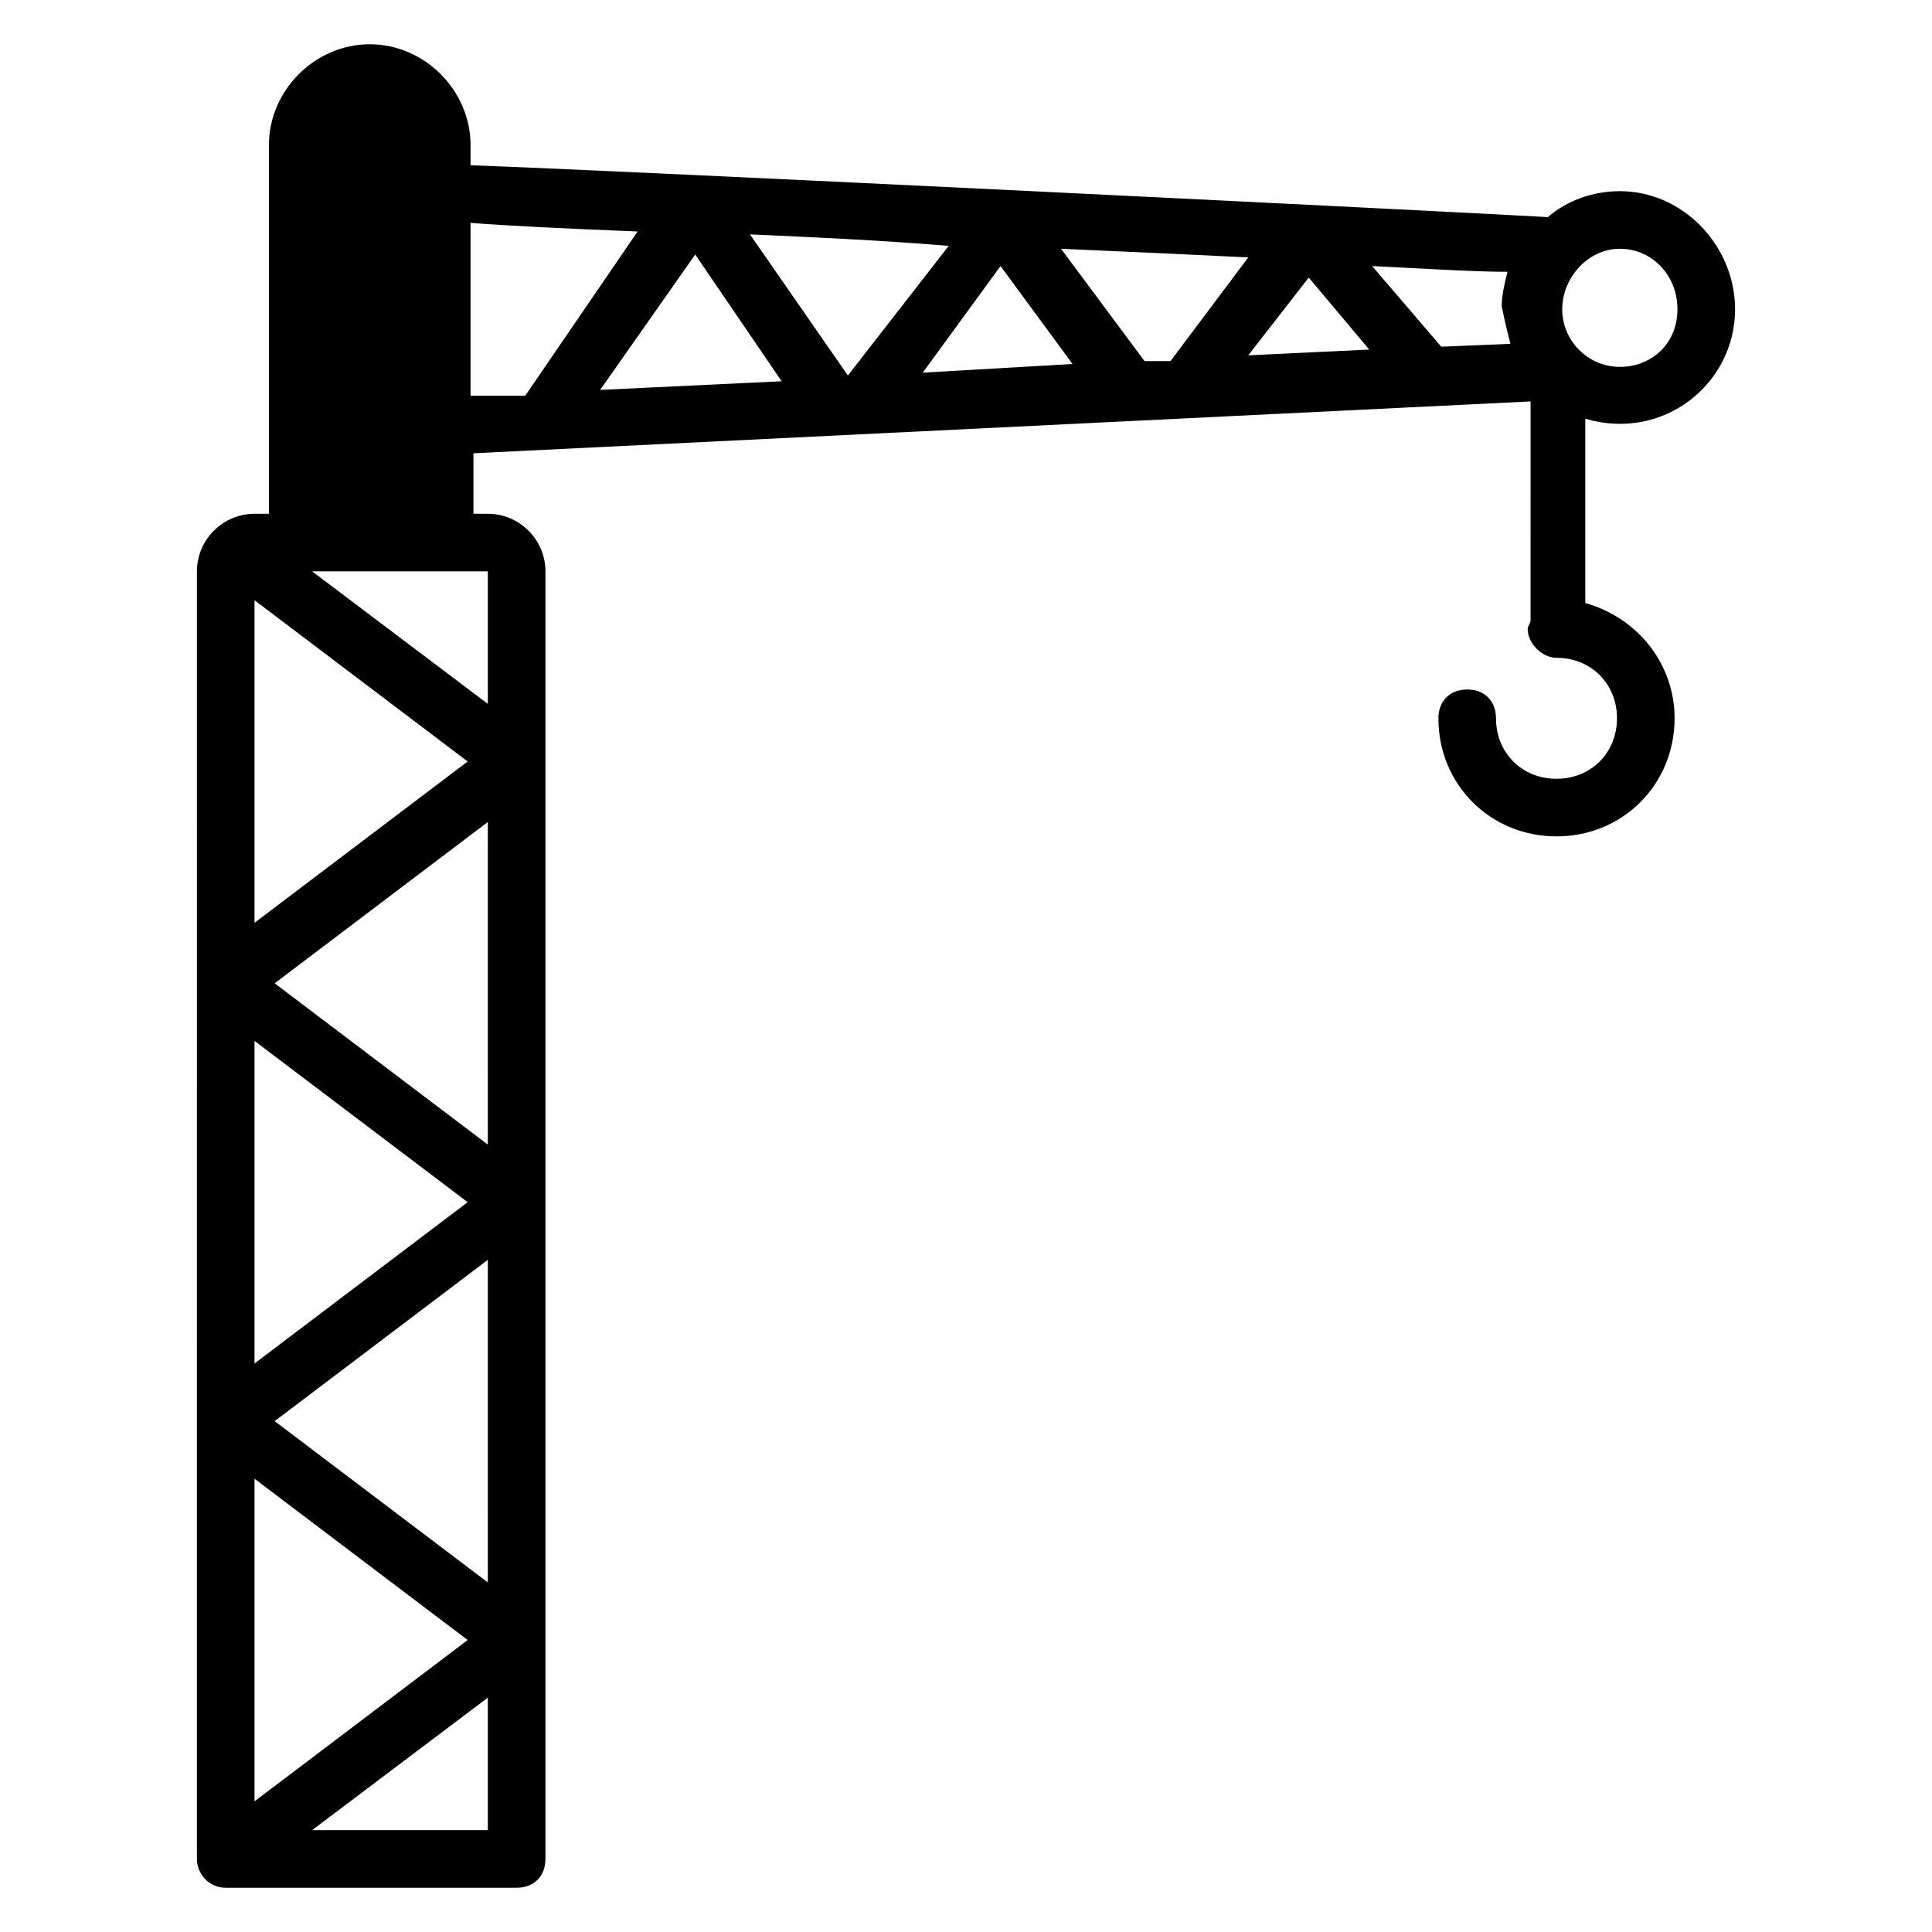
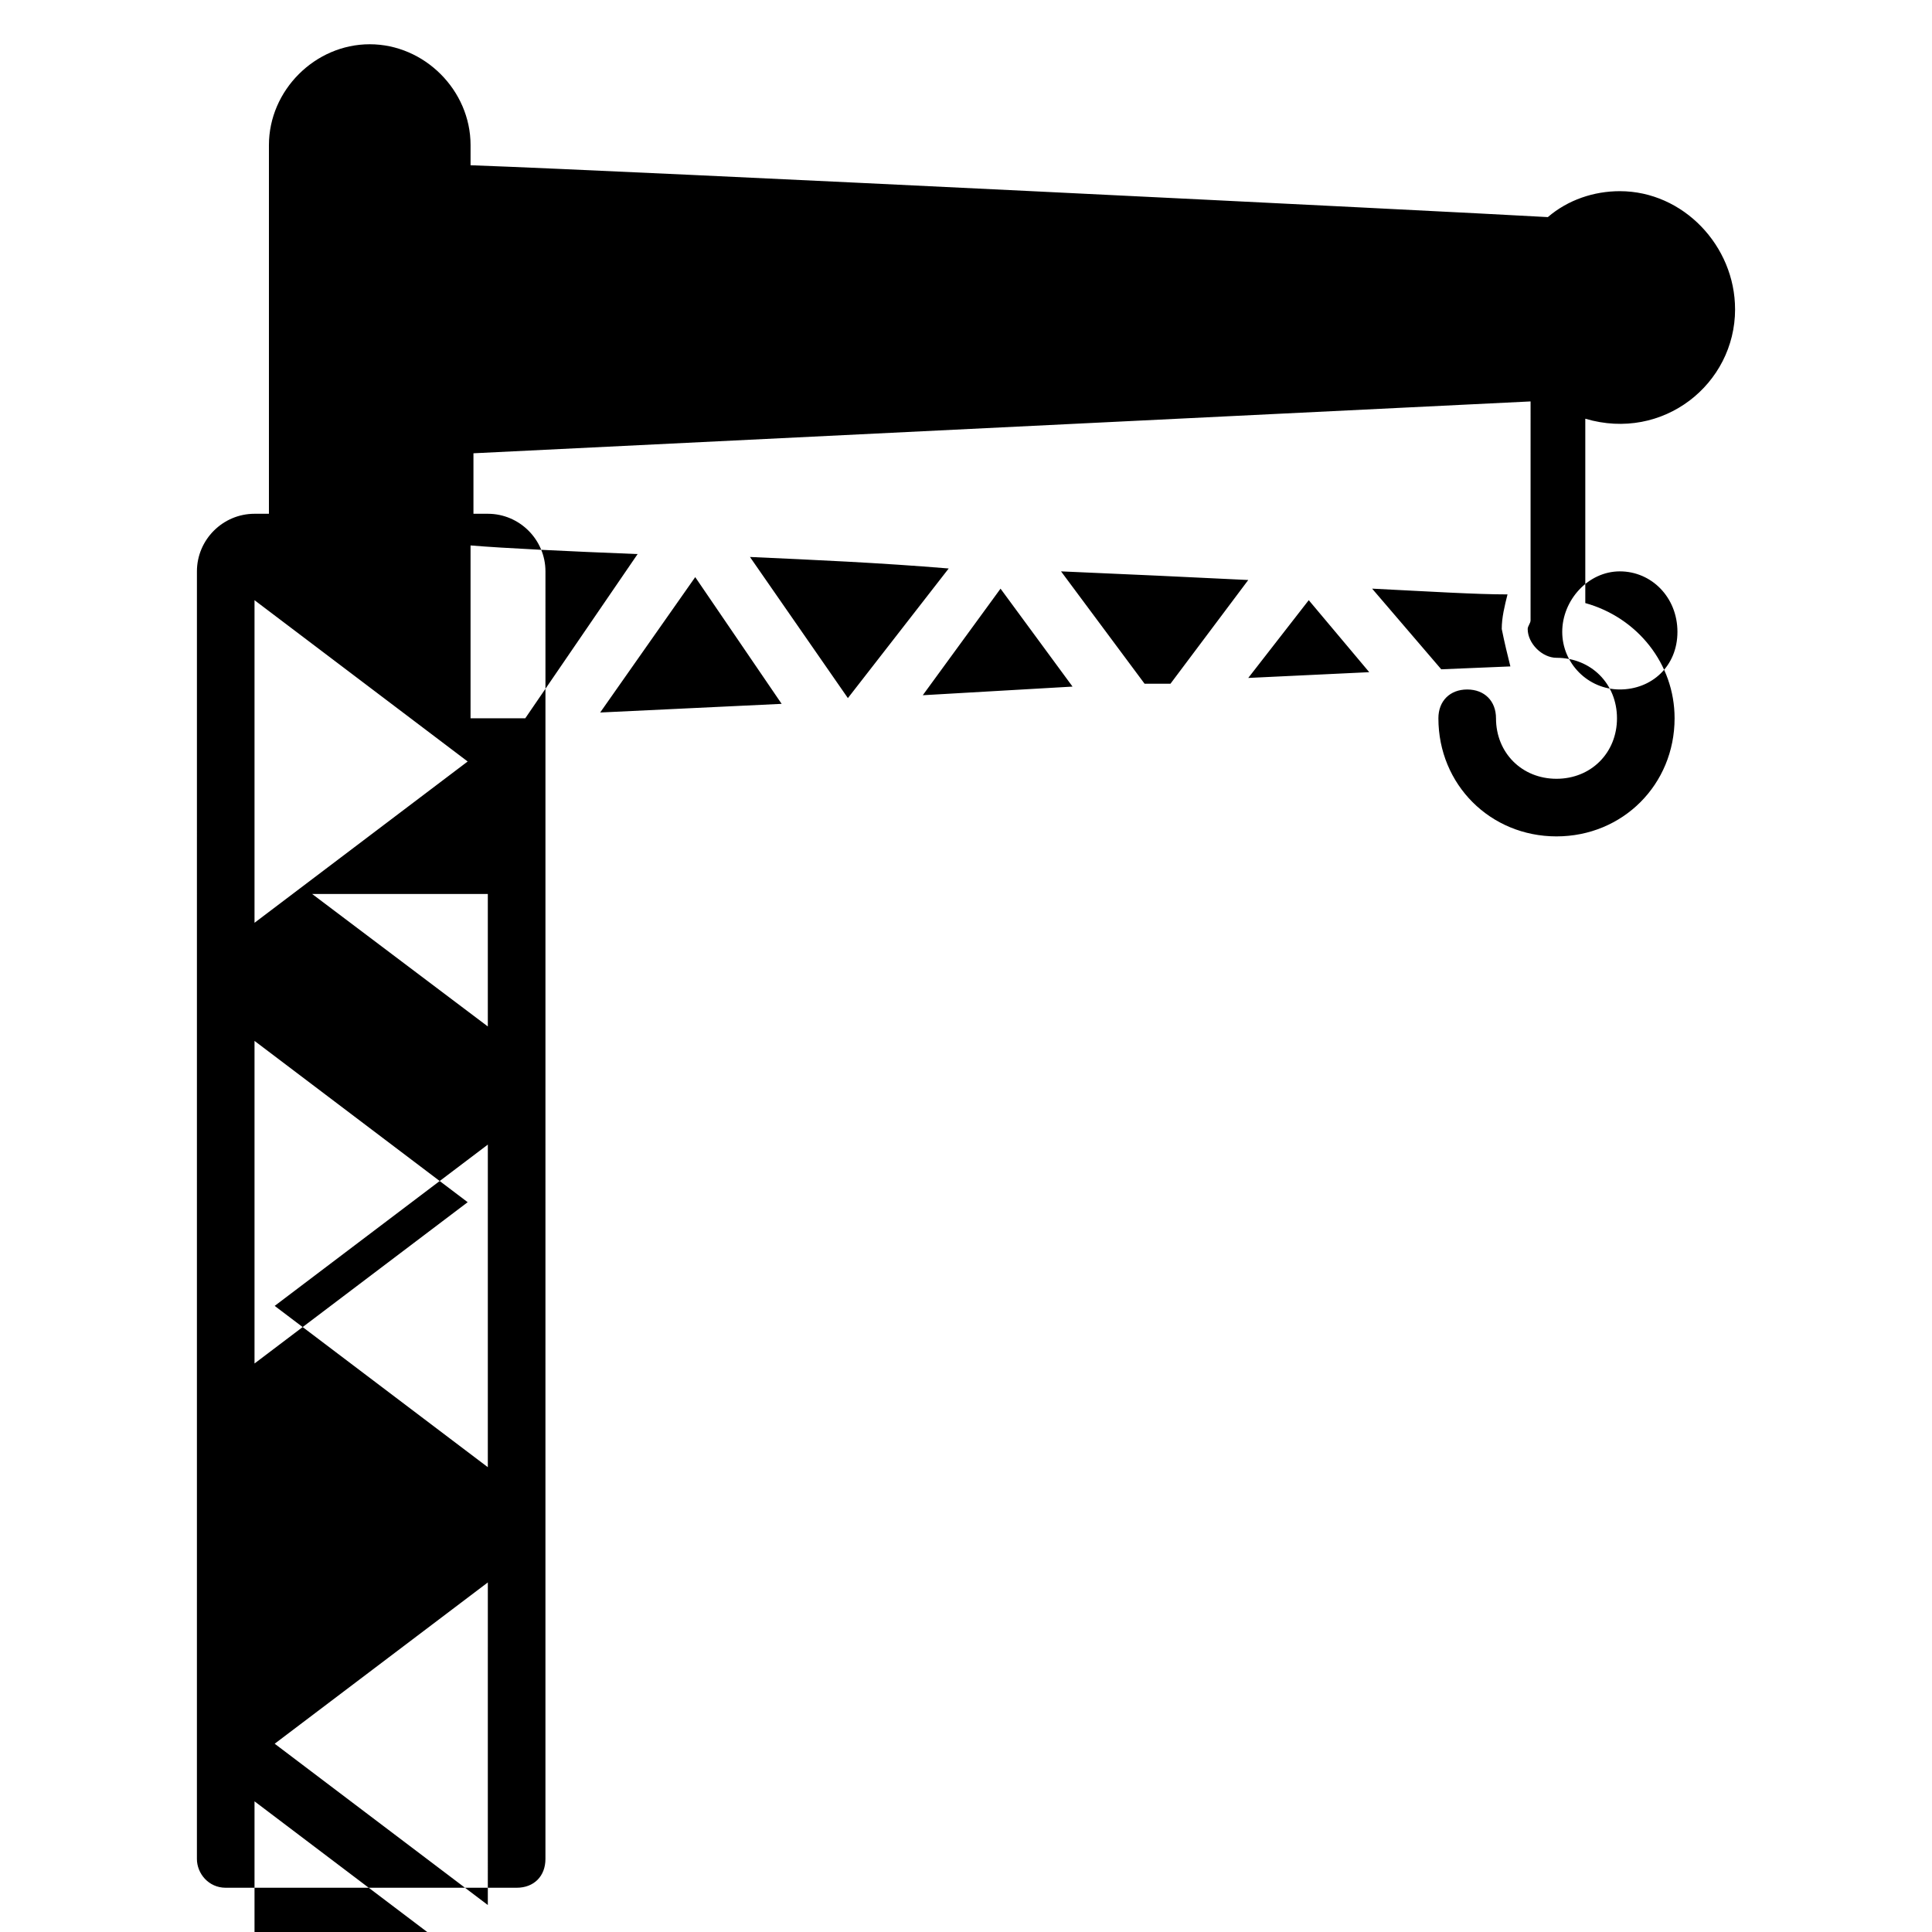
<svg xmlns="http://www.w3.org/2000/svg" fill="#000000" width="800px" height="800px" version="1.1" viewBox="144 144 512 512">
-   <path d="m603.81 225.96c0-16.793-13.742-31.297-30.535-31.297-6.871 0-13.742 2.289-19.082 6.871-26.719-1.527-242.75-12.215-285.49-13.742v-5.344c0-14.504-12.215-26.719-26.719-26.719s-26.715 12.215-26.715 26.719v97.707h-3.816c-8.398 0-15.266 6.871-15.266 15.266l-0.004 341.22c0 3.816 3.055 7.633 7.633 7.633h77.098c4.582 0 7.633-3.055 7.633-7.633l0.004-341.22c0-8.398-6.871-15.266-15.266-15.266h-3.816v-16.031l280.15-13.742-0.004 58.02c0 0.762-0.762 1.527-0.762 2.289 0 3.816 3.816 7.633 7.633 7.633 9.16 0 16.031 6.871 16.031 16.031 0 9.16-6.871 16.031-16.031 16.031s-16.031-6.871-16.031-16.031c0-4.582-3.055-7.633-7.633-7.633-4.582 0-7.633 3.055-7.633 7.633 0 17.559 13.742 31.297 31.297 31.297 17.559 0 31.297-13.742 31.297-31.297 0-14.504-9.922-26.719-23.664-30.535v-48.855c20.613 6.109 39.695-9.16 39.695-29.004zm-392.36 77.098 56.488 42.746-56.488 42.746zm0 116.79 56.488 42.746-56.488 42.746zm0 116.03 56.488 42.746-56.488 42.75zm61.828 93.129h-46.562l46.562-35.113zm0-65.648-56.484-42.746 56.488-42.746zm0-116.03-56.484-42.746 56.488-42.746zm0-151.91v35.113l-46.562-35.113zm-4.578-46.562v-45.801c9.16 0.762 25.191 1.527 44.273 2.289l-29.77 43.512zm34.352-1.527 25.191-35.879 22.902 33.586zm65.648-3.816-25.953-37.402c16.793 0.762 34.348 1.527 52.668 3.051zm19.844-0.762 20.609-28.242 19.082 25.953zm58.777-3.055-22.137-29.77c17.559 0.762 34.352 1.527 49.617 2.289l-20.609 27.48zm27.48-1.527 16.031-20.609 16.031 19.082zm69.465-3.051-18.32 0.762-18.32-21.375c15.266 0.762 27.48 1.527 35.879 1.527-0.762 3.055-1.527 6.106-1.527 9.16 0.766 3.816 1.527 6.871 2.289 9.926zm13.742-9.16c0-8.398 6.871-16.031 15.266-16.031 8.398 0 15.266 6.871 15.266 16.031 0 9.16-6.871 15.266-15.266 15.266-8.395 0-15.266-6.871-15.266-15.266z" />
+   <path d="m603.81 225.96c0-16.793-13.742-31.297-30.535-31.297-6.871 0-13.742 2.289-19.082 6.871-26.719-1.527-242.75-12.215-285.49-13.742v-5.344c0-14.504-12.215-26.719-26.719-26.719s-26.715 12.215-26.715 26.719v97.707h-3.816c-8.398 0-15.266 6.871-15.266 15.266l-0.004 341.22c0 3.816 3.055 7.633 7.633 7.633h77.098c4.582 0 7.633-3.055 7.633-7.633l0.004-341.22c0-8.398-6.871-15.266-15.266-15.266h-3.816v-16.031l280.15-13.742-0.004 58.02c0 0.762-0.762 1.527-0.762 2.289 0 3.816 3.816 7.633 7.633 7.633 9.16 0 16.031 6.871 16.031 16.031 0 9.16-6.871 16.031-16.031 16.031s-16.031-6.871-16.031-16.031c0-4.582-3.055-7.633-7.633-7.633-4.582 0-7.633 3.055-7.633 7.633 0 17.559 13.742 31.297 31.297 31.297 17.559 0 31.297-13.742 31.297-31.297 0-14.504-9.922-26.719-23.664-30.535v-48.855c20.613 6.109 39.695-9.16 39.695-29.004zm-392.36 77.098 56.488 42.746-56.488 42.746zm0 116.79 56.488 42.746-56.488 42.746m0 116.03 56.488 42.746-56.488 42.75zm61.828 93.129h-46.562l46.562-35.113zm0-65.648-56.484-42.746 56.488-42.746zm0-116.03-56.484-42.746 56.488-42.746zm0-151.91v35.113l-46.562-35.113zm-4.578-46.562v-45.801c9.16 0.762 25.191 1.527 44.273 2.289l-29.77 43.512zm34.352-1.527 25.191-35.879 22.902 33.586zm65.648-3.816-25.953-37.402c16.793 0.762 34.348 1.527 52.668 3.051zm19.844-0.762 20.609-28.242 19.082 25.953zm58.777-3.055-22.137-29.77c17.559 0.762 34.352 1.527 49.617 2.289l-20.609 27.48zm27.48-1.527 16.031-20.609 16.031 19.082zm69.465-3.051-18.32 0.762-18.32-21.375c15.266 0.762 27.48 1.527 35.879 1.527-0.762 3.055-1.527 6.106-1.527 9.16 0.766 3.816 1.527 6.871 2.289 9.926zm13.742-9.16c0-8.398 6.871-16.031 15.266-16.031 8.398 0 15.266 6.871 15.266 16.031 0 9.16-6.871 15.266-15.266 15.266-8.395 0-15.266-6.871-15.266-15.266z" />
</svg>